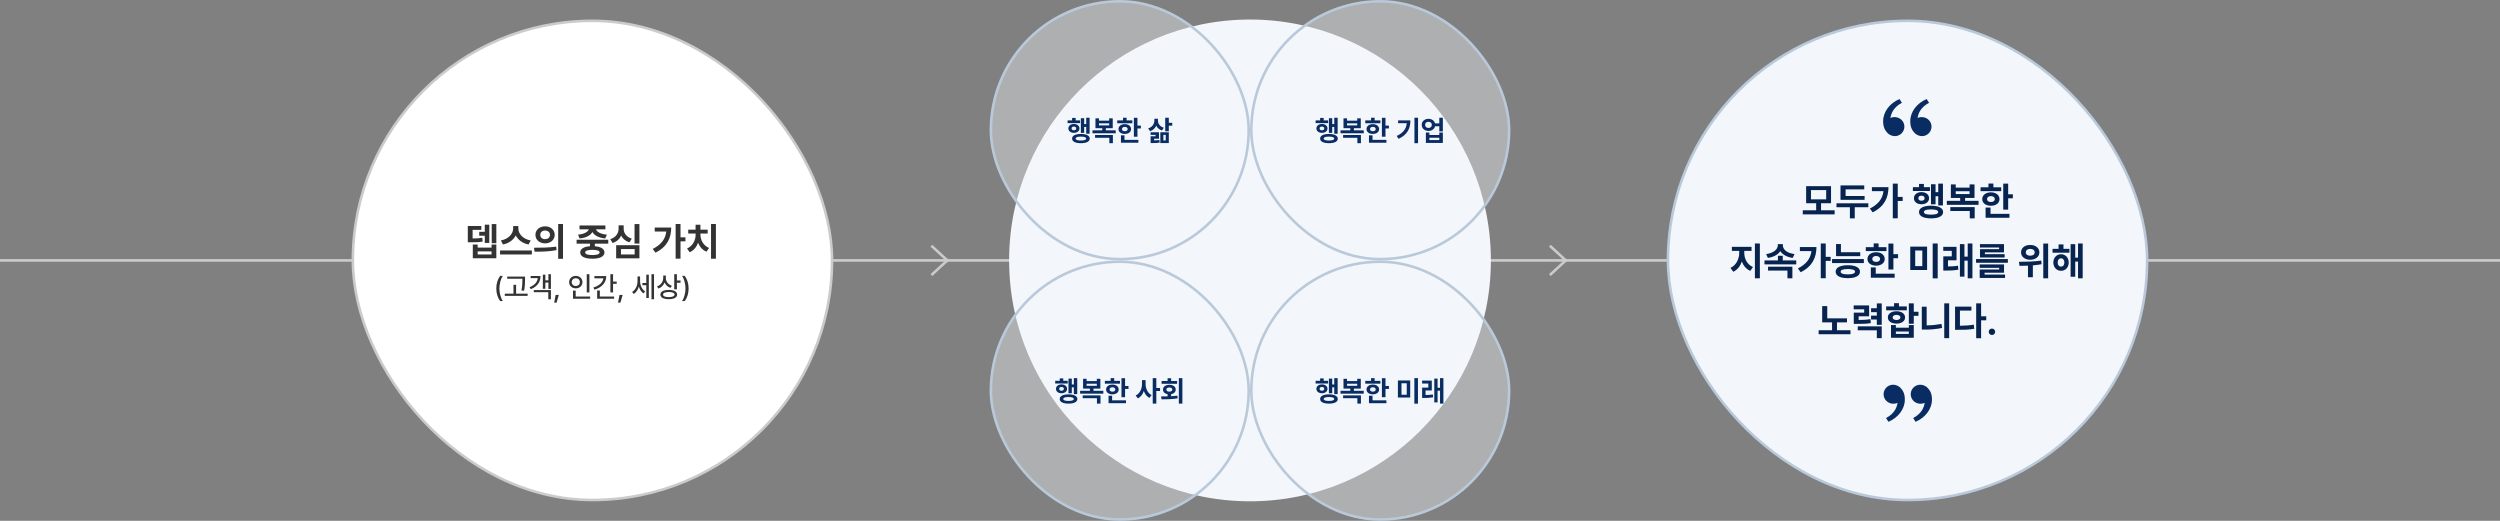
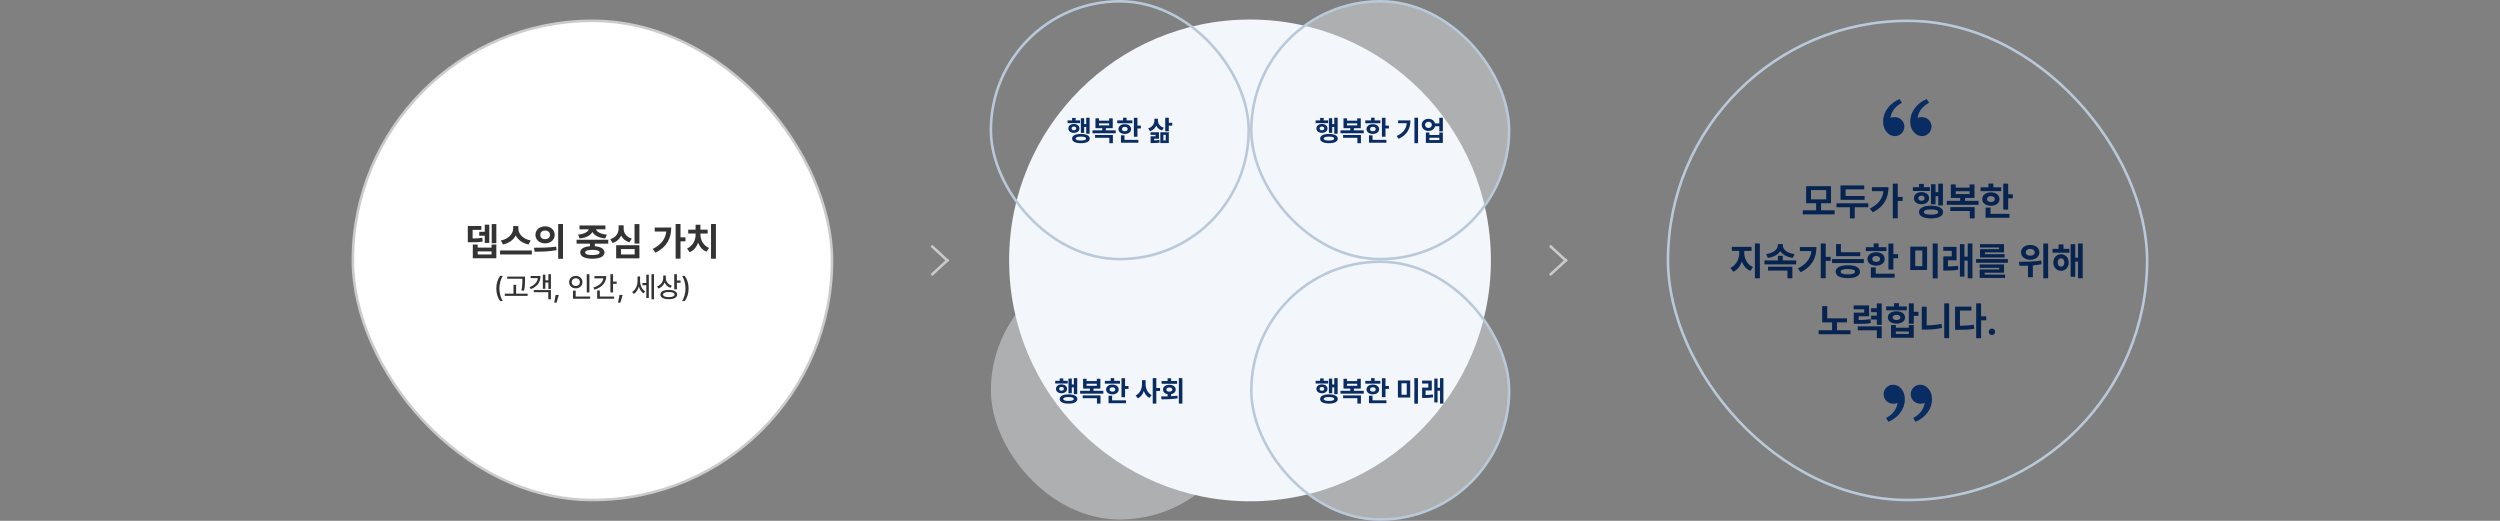
<svg xmlns="http://www.w3.org/2000/svg" width="1920" height="400" viewBox="0 0 1920 400" fill="none">
  <rect x="0" y="0" width="1920" height="400" fill="#808080" stroke="none" />
-   <line y1="200" x2="1920" y2="200" stroke="#CBCBCB" stroke-width="2" />
  <line x1="728.322" y1="200.735" x2="715.322" y2="188.735" stroke="#CBCBCB" stroke-width="2" />
  <line y1="-1" x2="17.692" y2="-1" transform="matrix(-0.735 0.678 0.678 0.735 729 200)" stroke="#CBCBCB" stroke-width="2" />
  <line x1="1203.32" y1="200.735" x2="1190.32" y2="188.735" stroke="#CBCBCB" stroke-width="2" />
  <line y1="-1" x2="17.692" y2="-1" transform="matrix(-0.735 0.678 0.678 0.735 1204 200)" stroke="#CBCBCB" stroke-width="2" />
  <rect x="271" y="16" width="368" height="368" rx="184" fill="white" />
  <rect x="271" y="16" width="368" height="368" rx="184" stroke="#CBCBCB" stroke-width="2" />
  <path d="M369.673 173.559V176.518H362.964V183.139C366.157 183.124 368.135 183.036 370.435 182.582L370.669 185.541C367.915 186.024 365.571 186.068 361.118 186.068H359.272V173.559H369.673ZM363.11 198.373V187.797H366.86V190.17H377.524V187.797H381.187V198.373H363.11ZM366.86 195.414H377.524V193.07H366.86V195.414ZM368.062 181.029V178.041H372.31V172.562H375.767V186.596H372.31V181.029H368.062ZM377.642 186.801V172.064H381.187V186.801H377.642ZM398.091 175.551C398.076 179.462 401.548 183.637 407.583 184.662L405.942 187.768C401.284 186.845 397.842 184.223 396.113 180.81C394.355 184.193 390.898 186.83 386.284 187.768L384.673 184.662C390.605 183.607 394.077 179.418 394.106 175.551V173.617H398.091V175.551ZM384.058 195.414V192.338H408.462V195.414H384.058ZM418.628 173.822C422.861 173.808 425.996 176.532 426.011 180.355C425.996 184.193 422.861 186.903 418.628 186.918C414.424 186.903 411.201 184.193 411.216 180.355C411.201 176.532 414.424 173.808 418.628 173.822ZM410.103 190.258C414.863 190.272 421.455 190.214 427.153 189.408L427.446 192.104C421.528 193.261 415.2 193.305 410.542 193.305L410.103 190.258ZM414.937 180.355C414.922 182.465 416.519 183.681 418.628 183.666C420.752 183.681 422.363 182.465 422.378 180.355C422.363 178.275 420.752 177.045 418.628 177.045C416.519 177.045 414.922 178.275 414.937 180.355ZM428.677 198.754V172.035H432.397V198.754H428.677ZM467.144 184.135V187.152H456.831V189.13C461.46 189.467 464.214 191.137 464.243 193.891C464.214 196.981 460.713 198.71 454.956 198.695C449.111 198.71 445.61 196.981 445.61 193.891C445.61 191.122 448.379 189.452 453.11 189.115V187.152H442.827V184.135H467.144ZM443.911 180.209C448.848 179.77 451.572 177.953 452.246 176.107H445.054V173.178H464.946V176.107H457.695C458.34 177.968 461.05 179.77 466.118 180.209L464.8 183.139C459.761 182.655 456.377 180.766 454.956 178.173C453.55 180.751 450.195 182.67 445.142 183.139L443.911 180.209ZM449.419 193.891C449.404 195.18 451.265 195.883 454.956 195.883C458.574 195.883 460.479 195.18 460.493 193.891C460.479 192.543 458.574 191.898 454.956 191.869C451.265 191.898 449.404 192.543 449.419 193.891ZM491.079 172.064V187.094H487.329V172.064H491.079ZM468.667 183.695C473.135 182.348 475.083 178.935 475.083 175.609V173.031H478.979V175.609C478.95 178.847 480.913 181.952 485.22 183.285L483.403 186.127C480.356 185.219 478.247 183.373 477.046 180.985C475.83 183.578 473.662 185.629 470.483 186.625L468.667 183.695ZM473.208 198.402V188.324H491.079V198.402H473.208ZM476.899 195.414H487.417V191.283H476.899V195.414ZM522.632 172.035V182.26H526.411V185.336H522.632V198.637H518.882V172.035H522.632ZM501.304 191.166C507.617 188.002 511.016 183.754 511.719 177.807H502.827V174.76H515.513C515.483 182.729 512.378 189.628 503.413 194.037L501.304 191.166ZM549.819 172.035V198.695H546.069V172.035H549.819ZM527.671 190.844C532.051 188.925 534.219 184.442 534.233 180.385V179.359H528.55V176.371H534.204V172.621H537.925V176.371H543.491V179.359H537.954V180.385C537.954 184.252 540.137 188.603 544.575 190.434L542.554 193.305C539.521 192.06 537.354 189.511 536.138 186.449C534.951 189.687 532.769 192.411 529.663 193.715L527.671 190.844Z" fill="#333333" />
  <path d="M381.158 221.555C381.158 217.741 382.179 214.572 384.102 211.865H386.207C384.714 213.863 383.532 217.945 383.521 221.555C383.532 225.164 384.714 229.235 386.207 231.244H384.102C382.179 228.537 381.158 225.368 381.158 221.555ZM403.244 212.424V214.314C403.233 216.688 403.233 219.353 402.514 223.295L400.451 223.08C401.192 219.353 401.192 216.624 401.203 214.314V214.078H389.516V212.424H403.244ZM387.668 227.227V225.529H394.35V218.74H396.369V225.529H405.221V227.227H387.668ZM423.096 210.598V221.92H421.162V216.979H418.842V221.812H416.908V210.941H418.842V215.281H421.162V210.598H423.096ZM406.682 220.566C410.57 219.041 412.676 216.646 413.03 213.627H407.52V211.973H415.104C415.104 216.646 412.601 220.051 407.67 222.092L406.682 220.566ZM409.947 224.412V222.758H423.096V229.826H421.076V224.412H409.947ZM429.154 226.518L427.436 232.447H425.609L426.748 226.518H429.154ZM452.658 210.598V224.584H450.617V210.598H452.658ZM437.082 216.656C437.093 213.874 439.306 211.897 442.217 211.887C445.117 211.897 447.33 213.874 447.33 216.656C447.33 219.481 445.117 221.447 442.217 221.447C439.306 221.447 437.093 219.481 437.082 216.656ZM439.08 216.656C439.069 218.472 440.423 219.664 442.217 219.664C443.979 219.664 445.332 218.472 445.332 216.656C445.332 214.884 443.979 213.67 442.217 213.67C440.423 213.67 439.069 214.884 439.08 216.656ZM440.068 229.418V223.166H442.131V227.764H453.238V229.418H440.068ZM470.834 210.576V216.27H473.627V217.967H470.834V224.562H468.771V210.576H470.834ZM455.688 220.824C460.199 219.471 462.992 216.903 463.39 213.734H456.504V212.037H465.613C465.613 217.086 462.176 220.749 456.547 222.457L455.688 220.824ZM458.609 229.418V223.123H460.672V227.764H471.629V229.418H458.609ZM478.182 226.518L476.463 232.447H474.637L475.775 226.518H478.182ZM491.588 215.84C491.588 218.912 492.877 222.188 495.455 223.768L494.316 225.336C492.512 224.251 491.298 222.328 490.632 220.104C489.934 222.543 488.602 224.627 486.732 225.766L485.465 224.24C488.183 222.607 489.622 219.202 489.611 215.926V212.338H491.588V215.84ZM493.371 219.041V217.344H496.357V210.941H498.291V228.881H496.357V219.041H493.371ZM500.332 229.826V210.576H502.287V229.826H500.332ZM511.375 213.648C511.364 216.173 513.147 218.525 516.016 219.471L514.92 221.082C512.814 220.341 511.235 218.837 510.397 216.936C509.56 219.095 507.927 220.792 505.682 221.619L504.586 219.986C507.594 218.923 509.334 216.355 509.355 213.477V211.586H511.375V213.648ZM507.186 226.217C507.186 223.961 509.646 222.64 513.652 222.65C517.605 222.64 520.033 223.961 520.033 226.217C520.033 228.494 517.605 229.794 513.652 229.783C509.646 229.794 507.186 228.494 507.186 226.217ZM509.227 226.217C509.216 227.484 510.87 228.172 513.652 228.193C516.413 228.172 518.046 227.484 518.035 226.217C518.046 224.992 516.413 224.262 513.652 224.262C510.87 224.262 509.216 224.992 509.227 226.217ZM517.82 222.199V210.576H519.861V215.41H522.654V217.129H519.861V222.199H517.82ZM528.842 221.555C528.842 225.368 527.821 228.537 525.898 231.244H523.793C525.286 229.246 526.468 225.164 526.479 221.555C526.468 217.945 525.286 213.874 523.793 211.865H525.898C527.821 214.572 528.842 217.741 528.842 221.555Z" fill="#333333" />
  <circle cx="960" cy="200" r="185" fill="#F3F6FA" />
-   <rect x="761" y="1" width="198" height="198" rx="99" fill="#F3F6FA" fill-opacity="0.4" />
  <rect x="761" y="1" width="198" height="198" rx="99" stroke="#B9C9DA" stroke-width="2" />
  <path d="M836.818 90.426V102.693H834.219V97.494H832.65V102.049H830.094V90.791H832.65V95.26H834.219V90.426H836.818ZM819.91 94.572V92.445H823.369V90.598H826.098V92.445H829.514V94.572H819.91ZM820.512 98.633C820.501 96.581 822.295 95.217 824.744 95.217C827.226 95.217 829.009 96.581 829.02 98.633C829.009 100.663 827.226 102.017 824.744 102.027C822.295 102.017 820.501 100.663 820.512 98.633ZM822.961 98.633C822.95 99.535 823.67 100.083 824.744 100.072C825.808 100.083 826.538 99.535 826.549 98.633C826.538 97.72 825.808 97.183 824.744 97.193C823.681 97.183 822.95 97.72 822.961 98.633ZM823.369 106.432C823.358 104.165 825.926 102.876 830.137 102.865C834.358 102.876 836.904 104.165 836.926 106.432C836.904 108.688 834.358 109.987 830.137 109.977C825.926 109.987 823.358 108.688 823.369 106.432ZM826.119 106.432C826.098 107.42 827.483 107.914 830.137 107.914C832.801 107.914 834.154 107.42 834.154 106.432C834.154 105.4 832.801 104.917 830.137 104.928C827.483 104.917 826.098 105.4 826.119 106.432ZM856.863 100.115V102.328H839.031V100.115H846.551V98.461H841.309V90.898H844.016V92.682H851.857V90.898H854.586V98.461H849.301V100.115H856.863ZM841.008 105.83V103.66H854.693V109.977H851.965V105.83H841.008ZM844.016 96.312H851.857V94.701H844.016V96.312ZM873.557 90.447V96.441H876.199V98.676H873.557V105.035H870.807V90.447H873.557ZM858.045 94.658V92.488H862.492V90.404H865.221V92.488H869.646V94.658H858.045ZM858.99 99.127C858.99 96.86 860.999 95.346 863.846 95.346C866.682 95.346 868.658 96.86 868.658 99.127C868.658 101.383 866.682 102.865 863.846 102.865C860.999 102.865 858.99 101.383 858.99 99.127ZM860.881 109.633V103.918H863.609V107.441H874.266V109.633H860.881ZM861.676 99.127C861.665 100.201 862.535 100.781 863.846 100.781C865.167 100.781 866.059 100.201 866.059 99.127C866.059 98.042 865.167 97.44 863.846 97.43C862.535 97.44 861.665 98.042 861.676 99.127ZM889.305 92.424C889.283 94.916 890.647 97.14 893.838 98.096L892.377 100.223C890.271 99.546 888.821 98.225 887.973 96.527C887.113 98.493 885.534 100.029 883.203 100.781L881.807 98.59C885.104 97.58 886.533 95.077 886.555 92.488V91.178H889.305V92.424ZM883.654 103.596V101.598H890.1V106.561H886.361V107.807C887.994 107.796 889.09 107.721 890.4 107.463L890.637 109.504C888.918 109.858 887.511 109.88 884.857 109.869H883.676V104.648H887.457V103.596H883.654ZM891.131 109.869V101.598H897.641V109.869H891.131ZM893.494 107.893H895.277V103.596H893.494V107.893ZM894.891 100.803V90.426H897.641V94.314H900.283V96.527H897.641V100.803H894.891Z" fill="#092C63" />
  <rect x="961" y="1" width="198" height="198" rx="99" fill="#F3F6FA" fill-opacity="0.4" />
  <rect x="961" y="1" width="198" height="198" rx="99" stroke="#B9C9DA" stroke-width="2" />
  <path d="M1027.31 90.426V102.693H1024.71V97.494H1023.14V102.049H1020.59V90.791H1023.14V95.26H1024.71V90.426H1027.31ZM1010.4 94.572V92.445H1013.86V90.598H1016.59V92.445H1020.01V94.572H1010.4ZM1011 98.633C1010.99 96.581 1012.79 95.217 1015.24 95.217C1017.72 95.217 1019.5 96.581 1019.51 98.633C1019.5 100.663 1017.72 102.017 1015.24 102.027C1012.79 102.017 1010.99 100.663 1011 98.633ZM1013.45 98.633C1013.44 99.535 1014.16 100.083 1015.24 100.072C1016.3 100.083 1017.03 99.535 1017.04 98.633C1017.03 97.72 1016.3 97.183 1015.24 97.193C1014.17 97.183 1013.44 97.72 1013.45 98.633ZM1013.86 106.432C1013.85 104.165 1016.42 102.876 1020.63 102.865C1024.85 102.876 1027.4 104.165 1027.42 106.432C1027.4 108.688 1024.85 109.987 1020.63 109.977C1016.42 109.987 1013.85 108.688 1013.86 106.432ZM1016.61 106.432C1016.59 107.42 1017.98 107.914 1020.63 107.914C1023.29 107.914 1024.65 107.42 1024.65 106.432C1024.65 105.4 1023.29 104.917 1020.63 104.928C1017.98 104.917 1016.59 105.4 1016.61 106.432ZM1047.36 100.115V102.328H1029.52V100.115H1037.04V98.461H1031.8V90.898H1034.51V92.682H1042.35V90.898H1045.08V98.461H1039.79V100.115H1047.36ZM1031.5 105.83V103.66H1045.19V109.977H1042.46V105.83H1031.5ZM1034.51 96.312H1042.35V94.701H1034.51V96.312ZM1064.05 90.447V96.441H1066.69V98.676H1064.05V105.035H1061.3V90.447H1064.05ZM1048.54 94.658V92.488H1052.99V90.404H1055.71V92.488H1060.14V94.658H1048.54ZM1049.48 99.127C1049.48 96.86 1051.49 95.346 1054.34 95.346C1057.17 95.346 1059.15 96.86 1059.15 99.127C1059.15 101.383 1057.17 102.865 1054.34 102.865C1051.49 102.865 1049.48 101.383 1049.48 99.127ZM1051.37 109.633V103.918H1054.1V107.441H1064.76V109.633H1051.37ZM1052.17 99.127C1052.16 100.201 1053.03 100.781 1054.34 100.781C1055.66 100.781 1056.55 100.201 1056.55 99.127C1056.55 98.042 1055.66 97.44 1054.34 97.43C1053.03 97.44 1052.16 98.042 1052.17 99.127ZM1089.06 90.426V109.977H1086.29V90.426H1089.06ZM1072.69 104.434C1077.74 102.049 1079.96 98.955 1080.4 94.615H1073.74V92.467H1083.19C1083.18 98.397 1081.11 103.327 1074.13 106.625L1072.69 104.434ZM1097.09 91.264C1099.58 91.242 1101.57 92.671 1102.11 94.766H1105.39V90.426H1108.11V100.932H1105.39V96.957H1102.12C1101.62 99.106 1099.61 100.566 1097.09 100.566C1094.08 100.566 1091.87 98.611 1091.89 95.883C1091.87 93.208 1094.08 91.242 1097.09 91.264ZM1094.49 95.883C1094.48 97.344 1095.56 98.268 1097.09 98.268C1098.58 98.268 1099.64 97.344 1099.65 95.883C1099.64 94.422 1098.58 93.53 1097.09 93.541C1095.56 93.53 1094.48 94.422 1094.49 95.883ZM1095.07 109.762V101.791H1097.78V103.682H1105.39V101.791H1108.11V109.762H1095.07ZM1097.78 107.549H1105.39V105.787H1097.78V107.549Z" fill="#092C63" />
  <rect x="761" y="201" width="198" height="198" rx="99" fill="#F3F6FA" fill-opacity="0.4" />
-   <rect x="761" y="201" width="198" height="198" rx="99" stroke="#B9C9DA" stroke-width="2" />
  <path d="M827.312 290.426V302.693H824.712V297.494H823.144V302.049H820.587V290.791H823.144V295.26H824.712V290.426H827.312ZM810.403 294.572V292.445H813.862V290.598H816.591V292.445H820.007V294.572H810.403ZM811.005 298.633C810.994 296.581 812.788 295.217 815.237 295.217C817.719 295.217 819.502 296.581 819.513 298.633C819.502 300.663 817.719 302.017 815.237 302.027C812.788 302.017 810.994 300.663 811.005 298.633ZM813.454 298.633C813.443 299.535 814.163 300.083 815.237 300.072C816.301 300.083 817.031 299.535 817.042 298.633C817.031 297.72 816.301 297.183 815.237 297.193C814.174 297.183 813.443 297.72 813.454 298.633ZM813.862 306.432C813.852 304.165 816.419 302.876 820.63 302.865C824.852 302.876 827.397 304.165 827.419 306.432C827.397 308.688 824.852 309.987 820.63 309.977C816.419 309.987 813.852 308.688 813.862 306.432ZM816.612 306.432C816.591 307.42 817.977 307.914 820.63 307.914C823.294 307.914 824.647 307.42 824.647 306.432C824.647 305.4 823.294 304.917 820.63 304.928C817.977 304.917 816.591 305.4 816.612 306.432ZM847.356 300.115V302.328H829.524V300.115H837.044V298.461H831.802V290.898H834.509V292.682H842.351V290.898H845.079V298.461H839.794V300.115H847.356ZM831.501 305.83V303.66H845.187V309.977H842.458V305.83H831.501ZM834.509 296.312H842.351V294.701H834.509V296.312ZM864.05 290.447V296.441H866.692V298.676H864.05V305.035H861.3V290.447H864.05ZM848.538 294.658V292.488H852.985V290.404H855.714V292.488H860.14V294.658H848.538ZM849.483 299.127C849.483 296.86 851.492 295.346 854.339 295.346C857.175 295.346 859.151 296.86 859.151 299.127C859.151 301.383 857.175 302.865 854.339 302.865C851.492 302.865 849.483 301.383 849.483 299.127ZM851.374 309.633V303.918H854.103V307.441H864.759V309.633H851.374ZM852.169 299.127C852.158 300.201 853.028 300.781 854.339 300.781C855.66 300.781 856.552 300.201 856.552 299.127C856.552 298.042 855.66 297.44 854.339 297.43C853.028 297.44 852.158 298.042 852.169 299.127ZM879.819 294.852C879.809 298.354 881.302 301.888 884.438 303.402L882.784 305.594C880.689 304.552 879.271 302.618 878.466 300.266C877.606 302.79 876.103 304.863 873.89 305.959L872.192 303.746C875.512 302.221 877.069 298.482 877.069 294.852V291.93H879.819V294.852ZM885.298 309.977V290.426H888.048V297.967H890.927V300.287H888.048V309.977H885.298ZM908.071 290.426V309.977H905.343V290.426H908.071ZM891.722 304.455C893.215 304.444 894.923 304.444 896.706 304.401V302.747C894.568 302.36 893.172 301.028 893.183 299.191C893.172 297.011 895.159 295.518 898.038 295.518C900.938 295.518 902.958 297.011 902.958 299.191C902.958 301.018 901.562 302.35 899.413 302.747V304.305C901.057 304.229 902.7 304.101 904.269 303.896L904.462 305.916C900.176 306.657 895.567 306.7 892.087 306.689L891.722 304.455ZM892.108 294.744V292.596H896.706V290.512H899.435V292.596H903.989V294.744H892.108ZM895.782 299.191C895.771 300.223 896.706 300.781 898.038 300.781C899.413 300.781 900.337 300.223 900.337 299.191C900.337 298.182 899.413 297.612 898.038 297.602C896.706 297.612 895.771 298.182 895.782 299.191Z" fill="#092C63" />
  <rect x="961" y="201" width="198" height="198" rx="99" fill="#F3F6FA" fill-opacity="0.4" />
  <rect x="961" y="201" width="198" height="198" rx="99" stroke="#B9C9DA" stroke-width="2" />
  <path d="M1027.31 290.426V302.693H1024.71V297.494H1023.14V302.049H1020.59V290.791H1023.14V295.26H1024.71V290.426H1027.31ZM1010.4 294.572V292.445H1013.86V290.598H1016.59V292.445H1020.01V294.572H1010.4ZM1011 298.633C1010.99 296.581 1012.79 295.217 1015.24 295.217C1017.72 295.217 1019.5 296.581 1019.51 298.633C1019.5 300.663 1017.72 302.017 1015.24 302.027C1012.79 302.017 1010.99 300.663 1011 298.633ZM1013.45 298.633C1013.44 299.535 1014.16 300.083 1015.24 300.072C1016.3 300.083 1017.03 299.535 1017.04 298.633C1017.03 297.72 1016.3 297.183 1015.24 297.193C1014.17 297.183 1013.44 297.72 1013.45 298.633ZM1013.86 306.432C1013.85 304.165 1016.42 302.876 1020.63 302.865C1024.85 302.876 1027.4 304.165 1027.42 306.432C1027.4 308.688 1024.85 309.987 1020.63 309.977C1016.42 309.987 1013.85 308.688 1013.86 306.432ZM1016.61 306.432C1016.59 307.42 1017.98 307.914 1020.63 307.914C1023.29 307.914 1024.65 307.42 1024.65 306.432C1024.65 305.4 1023.29 304.917 1020.63 304.928C1017.98 304.917 1016.59 305.4 1016.61 306.432ZM1047.36 300.115V302.328H1029.52V300.115H1037.04V298.461H1031.8V290.898H1034.51V292.682H1042.35V290.898H1045.08V298.461H1039.79V300.115H1047.36ZM1031.5 305.83V303.66H1045.19V309.977H1042.46V305.83H1031.5ZM1034.51 296.312H1042.35V294.701H1034.51V296.312ZM1064.05 290.447V296.441H1066.69V298.676H1064.05V305.035H1061.3V290.447H1064.05ZM1048.54 294.658V292.488H1052.99V290.404H1055.71V292.488H1060.14V294.658H1048.54ZM1049.48 299.127C1049.48 296.86 1051.49 295.346 1054.34 295.346C1057.17 295.346 1059.15 296.86 1059.15 299.127C1059.15 301.383 1057.17 302.865 1054.34 302.865C1051.49 302.865 1049.48 301.383 1049.48 299.127ZM1051.37 309.633V303.918H1054.1V307.441H1064.76V309.633H1051.37ZM1052.17 299.127C1052.16 300.201 1053.03 300.781 1054.34 300.781C1055.66 300.781 1056.55 300.201 1056.55 299.127C1056.55 298.042 1055.66 297.44 1054.34 297.43C1053.03 297.44 1052.16 298.042 1052.17 299.127ZM1083.04 292.188V305.314H1073.59V292.188H1083.04ZM1076.34 303.145H1080.38V294.336H1076.34V303.145ZM1086.22 310.02V290.426H1088.99V310.02H1086.22ZM1099.61 292.316V299.857H1094.82V303.359C1096.67 303.338 1098.44 303.263 1100.44 302.951L1100.64 305.143C1098.08 305.572 1095.96 305.637 1093.55 305.637H1092.19V297.666H1096.96V294.529H1092.17V292.316H1099.61ZM1101.54 309.031V290.748H1104.05V297.816H1105.94V290.426H1108.54V309.977H1105.94V300.029H1104.05V309.031H1101.54Z" fill="#092C63" />
-   <rect x="1281" y="16" width="368" height="368" rx="184" fill="#F3F6FA" />
  <rect x="1281" y="16" width="368" height="368" rx="184" stroke="#B9C9DA" stroke-width="2" />
  <path d="M1449.55 102.084C1447.4 99.805 1446.25 97.249 1446.25 93.105C1446.25 85.814 1451.37 79.278 1458.81 76.047L1460.67 78.918C1453.72 82.676 1452.37 87.553 1451.82 90.628C1452.94 90.049 1454.41 89.847 1455.84 89.98C1459.6 90.328 1462.56 93.414 1462.56 97.249C1462.56 99.183 1461.8 101.038 1460.43 102.405C1459.06 103.772 1457.21 104.541 1455.27 104.541C1453.04 104.541 1450.9 103.52 1449.55 102.084ZM1470.38 102.084C1468.24 99.805 1467.08 97.249 1467.08 93.105C1467.08 85.814 1472.2 79.278 1479.65 76.047L1481.51 78.918C1474.56 82.676 1473.2 87.553 1472.66 90.628C1473.78 90.049 1475.24 89.847 1476.68 89.98C1480.44 90.328 1483.4 93.414 1483.4 97.249C1483.4 99.183 1482.63 101.038 1481.26 102.405C1479.89 103.772 1478.04 104.541 1476.11 104.541C1473.87 104.541 1471.73 103.52 1470.38 102.084Z" fill="#092C63" />
  <path d="M1408.96 161.514V164.59H1384.55V161.514H1394.83V156.064H1387.13V142.998H1406.23V156.064H1398.55V161.514H1408.96ZM1390.82 153.135H1402.54V145.986H1390.82V153.135ZM1431.98 150.527V153.457H1413.55V142.441H1431.72V145.43H1417.39V150.527H1431.98ZM1410.45 159.111V156.152H1434.85V159.111H1424.42V167.666H1420.73V159.111H1410.45ZM1457.44 141.035V151.26H1461.22V154.336H1457.44V167.637H1453.69V141.035H1457.44ZM1436.11 160.166C1442.43 157.002 1445.83 152.754 1446.53 146.807H1437.64V143.76H1450.32C1450.29 151.729 1447.19 158.628 1438.22 163.037L1436.11 160.166ZM1492.16 141.035V157.764H1488.61V150.674H1486.47V156.885H1482.99V141.533H1486.47V147.627H1488.61V141.035H1492.16ZM1469.1 146.689V143.789H1473.82V141.27H1477.54V143.789H1482.2V146.689H1469.1ZM1469.92 152.227C1469.91 149.429 1472.35 147.568 1475.69 147.568C1479.08 147.568 1481.51 149.429 1481.52 152.227C1481.51 154.995 1479.08 156.841 1475.69 156.855C1472.35 156.841 1469.91 154.995 1469.92 152.227ZM1473.26 152.227C1473.25 153.457 1474.23 154.204 1475.69 154.189C1477.14 154.204 1478.14 153.457 1478.15 152.227C1478.14 150.981 1477.14 150.249 1475.69 150.264C1474.24 150.249 1473.25 150.981 1473.26 152.227ZM1473.82 162.861C1473.8 159.771 1477.3 158.013 1483.05 157.998C1488.8 158.013 1492.28 159.771 1492.3 162.861C1492.28 165.938 1488.8 167.71 1483.05 167.695C1477.3 167.71 1473.8 165.938 1473.82 162.861ZM1477.57 162.861C1477.54 164.209 1479.43 164.883 1483.05 164.883C1486.68 164.883 1488.53 164.209 1488.53 162.861C1488.53 161.455 1486.68 160.796 1483.05 160.811C1479.43 160.796 1477.54 161.455 1477.57 162.861ZM1519.49 154.248V157.266H1495.18V154.248H1505.43V151.992H1498.28V141.68H1501.97V144.111H1512.67V141.68H1516.39V151.992H1509.18V154.248H1519.49ZM1497.87 162.041V159.082H1516.53V167.695H1512.81V162.041H1497.87ZM1501.97 149.062H1512.67V146.865H1501.97V149.062ZM1542.26 141.064V149.238H1545.86V152.285H1542.26V160.957H1538.51V141.064H1542.26ZM1521.1 146.807V143.848H1527.17V141.006H1530.89V143.848H1536.92V146.807H1521.1ZM1522.39 152.9C1522.39 149.81 1525.13 147.744 1529.01 147.744C1532.88 147.744 1535.58 149.81 1535.58 152.9C1535.58 155.977 1532.88 157.998 1529.01 157.998C1525.13 157.998 1522.39 155.977 1522.39 152.9ZM1524.97 167.227V159.434H1528.69V164.238H1543.22V167.227H1524.97ZM1526.05 152.9C1526.04 154.365 1527.23 155.156 1529.01 155.156C1530.82 155.156 1532.03 154.365 1532.03 152.9C1532.03 151.421 1530.82 150.601 1529.01 150.586C1527.23 150.601 1526.04 151.421 1526.05 152.9ZM1339.58 194.301C1339.57 198.607 1341.79 203.222 1346.26 205.082L1344.24 208.012C1341.1 206.679 1338.94 204.027 1337.73 200.805C1336.53 204.306 1334.32 207.235 1331.17 208.686L1329.03 205.727C1333.46 203.749 1335.74 198.812 1335.74 194.301V192.66H1330.09V189.613H1345.15V192.66H1339.58V194.301ZM1347.78 213.695V187.035H1351.56V213.695H1347.78ZM1379.48 200.014V203.002H1355.17V200.014H1365.45V196.469H1369.14V200.014H1379.48ZM1356.43 195.15C1362.31 194.403 1365.38 191.356 1365.39 188.354V187.475H1369.2V188.354C1369.18 191.474 1372.17 194.403 1378.19 195.15L1376.76 198.051C1372.25 197.377 1368.94 195.487 1367.25 192.821C1365.55 195.473 1362.24 197.392 1357.74 198.051L1356.43 195.15ZM1357.86 207.777V204.877H1376.52V213.695H1372.8V207.777H1357.86ZM1402.13 187.035V197.26H1405.91V200.336H1402.13V213.637H1398.38V187.035H1402.13ZM1380.8 206.166C1387.11 203.002 1390.51 198.754 1391.22 192.807H1382.32V189.76H1395.01C1394.98 197.729 1391.88 204.628 1382.91 209.037L1380.8 206.166ZM1428.64 193.715V196.703H1410.1V187.445H1413.82V193.715H1428.64ZM1407.02 202.035V198.988H1431.4V202.035H1407.02ZM1409.8 208.656C1409.8 205.507 1413.32 203.72 1419.15 203.705C1424.94 203.72 1428.41 205.507 1428.44 208.656C1428.41 211.835 1424.94 213.607 1419.15 213.607C1413.32 213.607 1409.8 211.835 1409.8 208.656ZM1413.61 208.656C1413.6 210.048 1415.46 210.751 1419.15 210.766C1422.77 210.751 1424.67 210.048 1424.69 208.656C1424.67 207.235 1422.77 206.635 1419.15 206.605C1415.46 206.635 1413.6 207.235 1413.61 208.656ZM1454.1 187.064V195.238H1457.71V198.285H1454.1V206.957H1450.35V187.064H1454.1ZM1432.95 192.807V189.848H1439.01V187.006H1442.73V189.848H1448.77V192.807H1432.95ZM1434.24 198.9C1434.24 195.81 1436.98 193.744 1440.86 193.744C1444.73 193.744 1447.42 195.81 1447.42 198.9C1447.42 201.977 1444.73 203.998 1440.86 203.998C1436.98 203.998 1434.24 201.977 1434.24 198.9ZM1436.82 213.227V205.434H1440.54V210.238H1455.07V213.227H1436.82ZM1437.9 198.9C1437.89 200.365 1439.07 201.156 1440.86 201.156C1442.66 201.156 1443.88 200.365 1443.88 198.9C1443.88 197.421 1442.66 196.601 1440.86 196.586C1439.07 196.601 1437.89 197.421 1437.9 198.9ZM1480 189.438V207.338H1467.11V189.438H1480ZM1470.86 204.379H1476.37V192.367H1470.86V204.379ZM1484.34 213.754V187.035H1488.12V213.754H1484.34ZM1502.59 189.613V199.896H1496.05V204.672C1498.59 204.643 1500.99 204.54 1503.73 204.115L1503.99 207.104C1500.51 207.689 1497.62 207.777 1494.33 207.777H1492.48V196.908H1498.98V192.631H1492.45V189.613H1502.59ZM1505.22 212.406V187.475H1508.65V197.113H1511.23V187.035H1514.78V213.695H1511.23V200.131H1508.65V212.406H1505.22ZM1542.02 198.988V201.771H1517.62V198.988H1542.02ZM1520.4 205.668V203.09H1539.09V209.389H1524.15V210.912H1539.88V213.461H1520.43V207.016H1535.4V205.668H1520.4ZM1520.61 190.053V187.504H1539.06V193.773H1524.38V195.209H1539.53V197.729H1520.66V191.4H1535.31V190.053H1520.61ZM1559.19 188.148C1563.26 188.119 1566.22 190.448 1566.22 193.803C1566.22 197.128 1563.26 199.486 1559.19 199.457C1555.13 199.486 1552.17 197.128 1552.19 193.803C1552.17 190.448 1555.13 188.119 1559.19 188.148ZM1550.55 201.098C1555.28 201.083 1561.97 200.995 1567.66 200.131L1567.89 202.885C1565.69 203.324 1563.44 203.603 1561.21 203.778V212.904H1557.49V203.998C1555.15 204.101 1552.93 204.115 1551.02 204.145L1550.55 201.098ZM1555.79 193.803C1555.78 195.473 1557.2 196.439 1559.19 196.41C1561.24 196.439 1562.68 195.473 1562.68 193.803C1562.68 192.104 1561.24 191.122 1559.19 191.137C1557.2 191.122 1555.78 192.104 1555.79 193.803ZM1569.27 213.695V187.064H1572.96V213.695H1569.27ZM1589.28 191.107V194.066H1576.39V191.107H1581.02V187.768H1584.71V191.107H1589.28ZM1577 201.596C1577 197.89 1579.49 195.282 1582.89 195.268C1586.3 195.282 1588.74 197.89 1588.75 201.596C1588.74 205.316 1586.3 207.953 1582.89 207.953C1579.49 207.953 1577 205.316 1577 201.596ZM1580.28 201.596C1580.28 203.632 1581.34 204.789 1582.89 204.789C1584.38 204.789 1585.45 203.632 1585.47 201.596C1585.45 199.589 1584.38 198.373 1582.89 198.373C1581.34 198.373 1580.28 199.589 1580.28 201.596ZM1590.27 212.553V187.562H1593.76V197.875H1595.93V187.035H1599.47V213.695H1595.93V200.863H1593.76V212.553H1590.27ZM1418.48 244.52V247.537H1410.8V253.66H1421.14V256.648H1396.74V253.66H1407.02V247.537H1399.46V235.086H1403.3V244.52H1418.48ZM1435.47 234.588V242.908H1427.41V245.75C1431.37 245.75 1433.74 245.618 1436.44 245.105L1436.79 248.094C1433.67 248.65 1430.87 248.724 1425.71 248.738H1423.72V240.125H1431.72V237.518H1423.66V234.588H1435.47ZM1426.77 253.66V250.672H1445.14V259.695H1441.42V253.66H1426.77ZM1436.99 245.369V242.41H1441.42V239.715H1436.99V236.756H1441.42V233.064H1445.14V249.471H1441.42V245.369H1436.99ZM1469.75 233.035V239.451H1473.35V242.557H1469.75V248.65H1466V233.035H1469.75ZM1448.59 238.309V235.379H1454.66V232.859H1458.38V235.379H1464.41V238.309H1448.59ZM1449.88 243.787C1449.88 240.945 1452.58 239.07 1456.5 239.07C1460.39 239.07 1463.07 240.945 1463.07 243.787C1463.07 246.629 1460.39 248.504 1456.5 248.504C1452.58 248.504 1449.88 246.629 1449.88 243.787ZM1452.29 259.402V249.676H1456.01V251.697H1466V249.676H1469.75V259.402H1452.29ZM1453.54 243.787C1453.53 245.076 1454.72 245.765 1456.5 245.779C1458.31 245.765 1459.52 245.076 1459.52 243.787C1459.52 242.542 1458.31 241.795 1456.5 241.824C1454.72 241.795 1453.53 242.542 1453.54 243.787ZM1456.01 256.473H1466V254.568H1456.01V256.473ZM1496.93 233.035V259.695H1493.21V233.035H1496.93ZM1475.96 253.104V235.584H1479.65V249.925C1483.25 249.866 1487.12 249.529 1491.04 248.768L1491.51 251.844C1486.84 252.825 1482.42 253.118 1478.3 253.104H1475.96ZM1521.48 233.035V242.938H1525.41V245.984H1521.48V259.754H1517.73V233.035H1521.48ZM1501.5 253.279V235.496H1514.01V238.514H1505.22V250.203C1509.09 250.174 1512.29 249.969 1515.83 249.354L1516.24 252.488C1512.09 253.191 1508.46 253.294 1503.76 253.279H1501.5ZM1529.83 257.264C1528.46 257.264 1527.34 256.165 1527.37 254.803C1527.34 253.455 1528.46 252.356 1529.83 252.371C1531.14 252.356 1532.27 253.455 1532.27 254.803C1532.27 256.165 1531.14 257.264 1529.83 257.264Z" fill="#092C63" />
  <path d="M1408.96 161.514V164.59H1384.55V161.514H1394.83V156.064H1387.13V142.998H1406.23V156.064H1398.55V161.514H1408.96ZM1390.82 153.135H1402.54V145.986H1390.82V153.135ZM1431.98 150.527V153.457H1413.55V142.441H1431.72V145.43H1417.39V150.527H1431.98ZM1410.45 159.111V156.152H1434.85V159.111H1424.42V167.666H1420.73V159.111H1410.45ZM1457.44 141.035V151.26H1461.22V154.336H1457.44V167.637H1453.69V141.035H1457.44ZM1436.11 160.166C1442.43 157.002 1445.83 152.754 1446.53 146.807H1437.64V143.76H1450.32C1450.29 151.729 1447.19 158.628 1438.22 163.037L1436.11 160.166ZM1492.16 141.035V157.764H1488.61V150.674H1486.47V156.885H1482.99V141.533H1486.47V147.627H1488.61V141.035H1492.16ZM1469.1 146.689V143.789H1473.82V141.27H1477.54V143.789H1482.2V146.689H1469.1ZM1469.92 152.227C1469.91 149.429 1472.35 147.568 1475.69 147.568C1479.08 147.568 1481.51 149.429 1481.52 152.227C1481.51 154.995 1479.08 156.841 1475.69 156.855C1472.35 156.841 1469.91 154.995 1469.92 152.227ZM1473.26 152.227C1473.25 153.457 1474.23 154.204 1475.69 154.189C1477.14 154.204 1478.14 153.457 1478.15 152.227C1478.14 150.981 1477.14 150.249 1475.69 150.264C1474.24 150.249 1473.25 150.981 1473.26 152.227ZM1473.82 162.861C1473.8 159.771 1477.3 158.013 1483.05 157.998C1488.8 158.013 1492.28 159.771 1492.3 162.861C1492.28 165.938 1488.8 167.71 1483.05 167.695C1477.3 167.71 1473.8 165.938 1473.82 162.861ZM1477.57 162.861C1477.54 164.209 1479.43 164.883 1483.05 164.883C1486.68 164.883 1488.53 164.209 1488.53 162.861C1488.53 161.455 1486.68 160.796 1483.05 160.811C1479.43 160.796 1477.54 161.455 1477.57 162.861ZM1519.49 154.248V157.266H1495.18V154.248H1505.43V151.992H1498.28V141.68H1501.97V144.111H1512.67V141.68H1516.39V151.992H1509.18V154.248H1519.49ZM1497.87 162.041V159.082H1516.53V167.695H1512.81V162.041H1497.87ZM1501.97 149.062H1512.67V146.865H1501.97V149.062ZM1542.26 141.064V149.238H1545.86V152.285H1542.26V160.957H1538.51V141.064H1542.26ZM1521.1 146.807V143.848H1527.17V141.006H1530.89V143.848H1536.92V146.807H1521.1ZM1522.39 152.9C1522.39 149.81 1525.13 147.744 1529.01 147.744C1532.88 147.744 1535.58 149.81 1535.58 152.9C1535.58 155.977 1532.88 157.998 1529.01 157.998C1525.13 157.998 1522.39 155.977 1522.39 152.9ZM1524.97 167.227V159.434H1528.69V164.238H1543.22V167.227H1524.97ZM1526.05 152.9C1526.04 154.365 1527.23 155.156 1529.01 155.156C1530.82 155.156 1532.03 154.365 1532.03 152.9C1532.03 151.421 1530.82 150.601 1529.01 150.586C1527.23 150.601 1526.04 151.421 1526.05 152.9ZM1339.58 194.301C1339.57 198.607 1341.79 203.222 1346.26 205.082L1344.24 208.012C1341.1 206.679 1338.94 204.027 1337.73 200.805C1336.53 204.306 1334.32 207.235 1331.17 208.686L1329.03 205.727C1333.46 203.749 1335.74 198.812 1335.74 194.301V192.66H1330.09V189.613H1345.15V192.66H1339.58V194.301ZM1347.78 213.695V187.035H1351.56V213.695H1347.78ZM1379.48 200.014V203.002H1355.17V200.014H1365.45V196.469H1369.14V200.014H1379.48ZM1356.43 195.15C1362.31 194.403 1365.38 191.356 1365.39 188.354V187.475H1369.2V188.354C1369.18 191.474 1372.17 194.403 1378.19 195.15L1376.76 198.051C1372.25 197.377 1368.94 195.487 1367.25 192.821C1365.55 195.473 1362.24 197.392 1357.74 198.051L1356.43 195.15ZM1357.86 207.777V204.877H1376.52V213.695H1372.8V207.777H1357.86ZM1402.13 187.035V197.26H1405.91V200.336H1402.13V213.637H1398.38V187.035H1402.13ZM1380.8 206.166C1387.11 203.002 1390.51 198.754 1391.22 192.807H1382.32V189.76H1395.01C1394.98 197.729 1391.88 204.628 1382.91 209.037L1380.8 206.166ZM1428.64 193.715V196.703H1410.1V187.445H1413.82V193.715H1428.64ZM1407.02 202.035V198.988H1431.4V202.035H1407.02ZM1409.8 208.656C1409.8 205.507 1413.32 203.72 1419.15 203.705C1424.94 203.72 1428.41 205.507 1428.44 208.656C1428.41 211.835 1424.94 213.607 1419.15 213.607C1413.32 213.607 1409.8 211.835 1409.8 208.656ZM1413.61 208.656C1413.6 210.048 1415.46 210.751 1419.15 210.766C1422.77 210.751 1424.67 210.048 1424.69 208.656C1424.67 207.235 1422.77 206.635 1419.15 206.605C1415.46 206.635 1413.6 207.235 1413.61 208.656ZM1454.1 187.064V195.238H1457.71V198.285H1454.1V206.957H1450.35V187.064H1454.1ZM1432.95 192.807V189.848H1439.01V187.006H1442.73V189.848H1448.77V192.807H1432.95ZM1434.24 198.9C1434.24 195.81 1436.98 193.744 1440.86 193.744C1444.73 193.744 1447.42 195.81 1447.42 198.9C1447.42 201.977 1444.73 203.998 1440.86 203.998C1436.98 203.998 1434.24 201.977 1434.24 198.9ZM1436.82 213.227V205.434H1440.54V210.238H1455.07V213.227H1436.82ZM1437.9 198.9C1437.89 200.365 1439.07 201.156 1440.86 201.156C1442.66 201.156 1443.88 200.365 1443.88 198.9C1443.88 197.421 1442.66 196.601 1440.86 196.586C1439.07 196.601 1437.89 197.421 1437.9 198.9ZM1480 189.438V207.338H1467.11V189.438H1480ZM1470.86 204.379H1476.37V192.367H1470.86V204.379ZM1484.34 213.754V187.035H1488.12V213.754H1484.34ZM1502.59 189.613V199.896H1496.05V204.672C1498.59 204.643 1500.99 204.54 1503.73 204.115L1503.99 207.104C1500.51 207.689 1497.62 207.777 1494.33 207.777H1492.48V196.908H1498.98V192.631H1492.45V189.613H1502.59ZM1505.22 212.406V187.475H1508.65V197.113H1511.23V187.035H1514.78V213.695H1511.23V200.131H1508.65V212.406H1505.22ZM1542.02 198.988V201.771H1517.62V198.988H1542.02ZM1520.4 205.668V203.09H1539.09V209.389H1524.15V210.912H1539.88V213.461H1520.43V207.016H1535.4V205.668H1520.4ZM1520.61 190.053V187.504H1539.06V193.773H1524.38V195.209H1539.53V197.729H1520.66V191.4H1535.31V190.053H1520.61ZM1559.19 188.148C1563.26 188.119 1566.22 190.448 1566.22 193.803C1566.22 197.128 1563.26 199.486 1559.19 199.457C1555.13 199.486 1552.17 197.128 1552.19 193.803C1552.17 190.448 1555.13 188.119 1559.19 188.148ZM1550.55 201.098C1555.28 201.083 1561.97 200.995 1567.66 200.131L1567.89 202.885C1565.69 203.324 1563.44 203.603 1561.21 203.778V212.904H1557.49V203.998C1555.15 204.101 1552.93 204.115 1551.02 204.145L1550.55 201.098ZM1555.79 193.803C1555.78 195.473 1557.2 196.439 1559.19 196.41C1561.24 196.439 1562.68 195.473 1562.68 193.803C1562.68 192.104 1561.24 191.122 1559.19 191.137C1557.2 191.122 1555.78 192.104 1555.79 193.803ZM1569.27 213.695V187.064H1572.96V213.695H1569.27ZM1589.28 191.107V194.066H1576.39V191.107H1581.02V187.768H1584.71V191.107H1589.28ZM1577 201.596C1577 197.89 1579.49 195.282 1582.89 195.268C1586.3 195.282 1588.74 197.89 1588.75 201.596C1588.74 205.316 1586.3 207.953 1582.89 207.953C1579.49 207.953 1577 205.316 1577 201.596ZM1580.28 201.596C1580.28 203.632 1581.34 204.789 1582.89 204.789C1584.38 204.789 1585.45 203.632 1585.47 201.596C1585.45 199.589 1584.38 198.373 1582.89 198.373C1581.34 198.373 1580.28 199.589 1580.28 201.596ZM1590.27 212.553V187.562H1593.76V197.875H1595.93V187.035H1599.47V213.695H1595.93V200.863H1593.76V212.553H1590.27ZM1418.48 244.52V247.537H1410.8V253.66H1421.14V256.648H1396.74V253.66H1407.02V247.537H1399.46V235.086H1403.3V244.52H1418.48ZM1435.47 234.588V242.908H1427.41V245.75C1431.37 245.75 1433.74 245.618 1436.44 245.105L1436.79 248.094C1433.67 248.65 1430.87 248.724 1425.71 248.738H1423.72V240.125H1431.72V237.518H1423.66V234.588H1435.47ZM1426.77 253.66V250.672H1445.14V259.695H1441.42V253.66H1426.77ZM1436.99 245.369V242.41H1441.42V239.715H1436.99V236.756H1441.42V233.064H1445.14V249.471H1441.42V245.369H1436.99ZM1469.75 233.035V239.451H1473.35V242.557H1469.75V248.65H1466V233.035H1469.75ZM1448.59 238.309V235.379H1454.66V232.859H1458.38V235.379H1464.41V238.309H1448.59ZM1449.88 243.787C1449.88 240.945 1452.58 239.07 1456.5 239.07C1460.39 239.07 1463.07 240.945 1463.07 243.787C1463.07 246.629 1460.39 248.504 1456.5 248.504C1452.58 248.504 1449.88 246.629 1449.88 243.787ZM1452.29 259.402V249.676H1456.01V251.697H1466V249.676H1469.75V259.402H1452.29ZM1453.54 243.787C1453.53 245.076 1454.72 245.765 1456.5 245.779C1458.31 245.765 1459.52 245.076 1459.52 243.787C1459.52 242.542 1458.31 241.795 1456.5 241.824C1454.72 241.795 1453.53 242.542 1453.54 243.787ZM1456.01 256.473H1466V254.568H1456.01V256.473ZM1496.93 233.035V259.695H1493.21V233.035H1496.93ZM1475.96 253.104V235.584H1479.65V249.925C1483.25 249.866 1487.12 249.529 1491.04 248.768L1491.51 251.844C1486.84 252.825 1482.42 253.118 1478.3 253.104H1475.96ZM1521.48 233.035V242.938H1525.41V245.984H1521.48V259.754H1517.73V233.035H1521.48ZM1501.5 253.279V235.496H1514.01V238.514H1505.22V250.203C1509.09 250.174 1512.29 249.969 1515.83 249.354L1516.24 252.488C1512.09 253.191 1508.46 253.294 1503.76 253.279H1501.5ZM1529.83 257.264C1528.46 257.264 1527.34 256.165 1527.37 254.803C1527.34 253.455 1528.46 252.356 1529.83 252.371C1531.14 252.356 1532.27 253.455 1532.27 254.803C1532.27 256.165 1531.14 257.264 1529.83 257.264Z" fill="black" fill-opacity="0.2" />
  <path d="M1480.45 297.913C1482.6 300.192 1483.75 302.749 1483.75 306.892C1483.75 314.184 1478.63 320.72 1471.18 323.951L1469.32 321.08C1476.27 317.322 1477.63 312.445 1478.17 309.37C1477.05 309.949 1475.59 310.151 1474.15 310.017C1470.4 309.67 1467.43 306.584 1467.43 302.749C1467.43 300.815 1468.2 298.96 1469.57 297.593C1470.94 296.225 1472.79 295.457 1474.72 295.457C1476.96 295.457 1479.1 296.478 1480.45 297.913ZM1459.62 297.913C1461.76 300.192 1462.91 302.749 1462.91 306.892C1462.91 314.184 1457.8 320.72 1450.35 323.951L1448.49 321.08C1455.44 317.322 1456.8 312.445 1457.34 309.37C1456.22 309.949 1454.76 310.151 1453.32 310.017C1449.56 309.67 1446.6 306.584 1446.6 302.749C1446.6 300.815 1447.37 298.96 1448.74 297.593C1450.1 296.225 1451.96 295.457 1453.89 295.457C1456.13 295.457 1458.27 296.478 1459.62 297.913H1459.62Z" fill="#092C63" />
</svg>